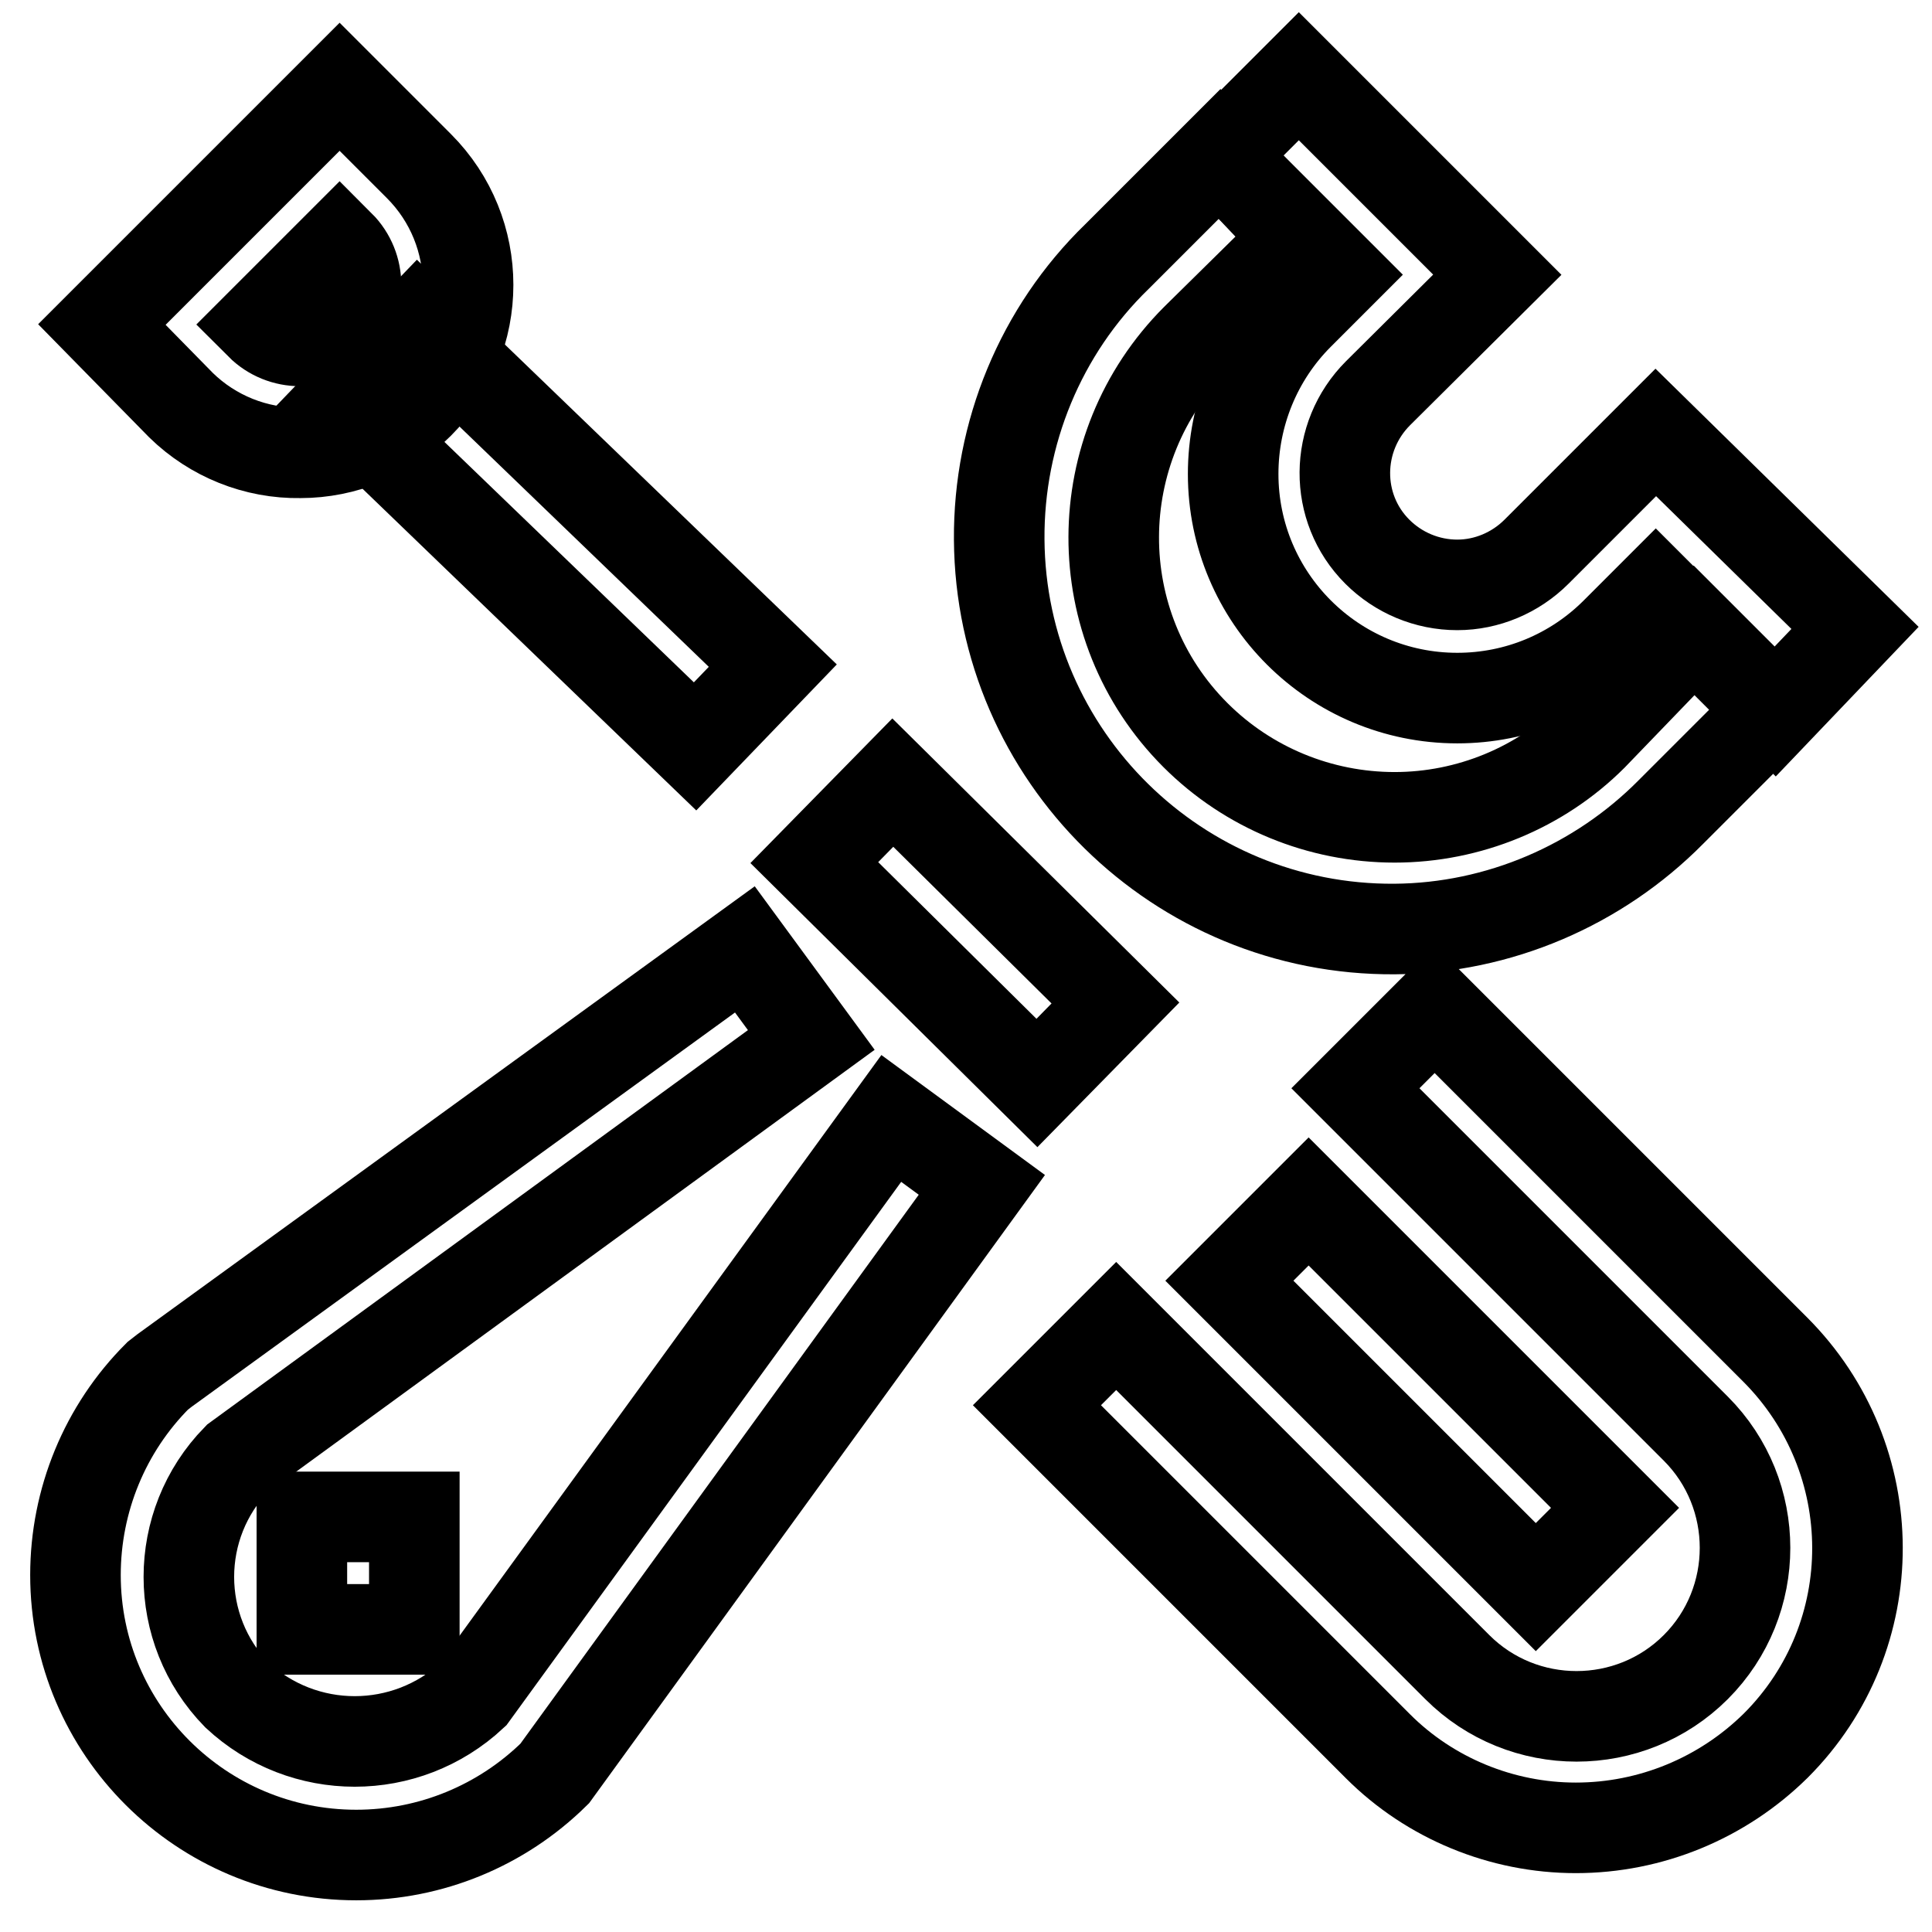
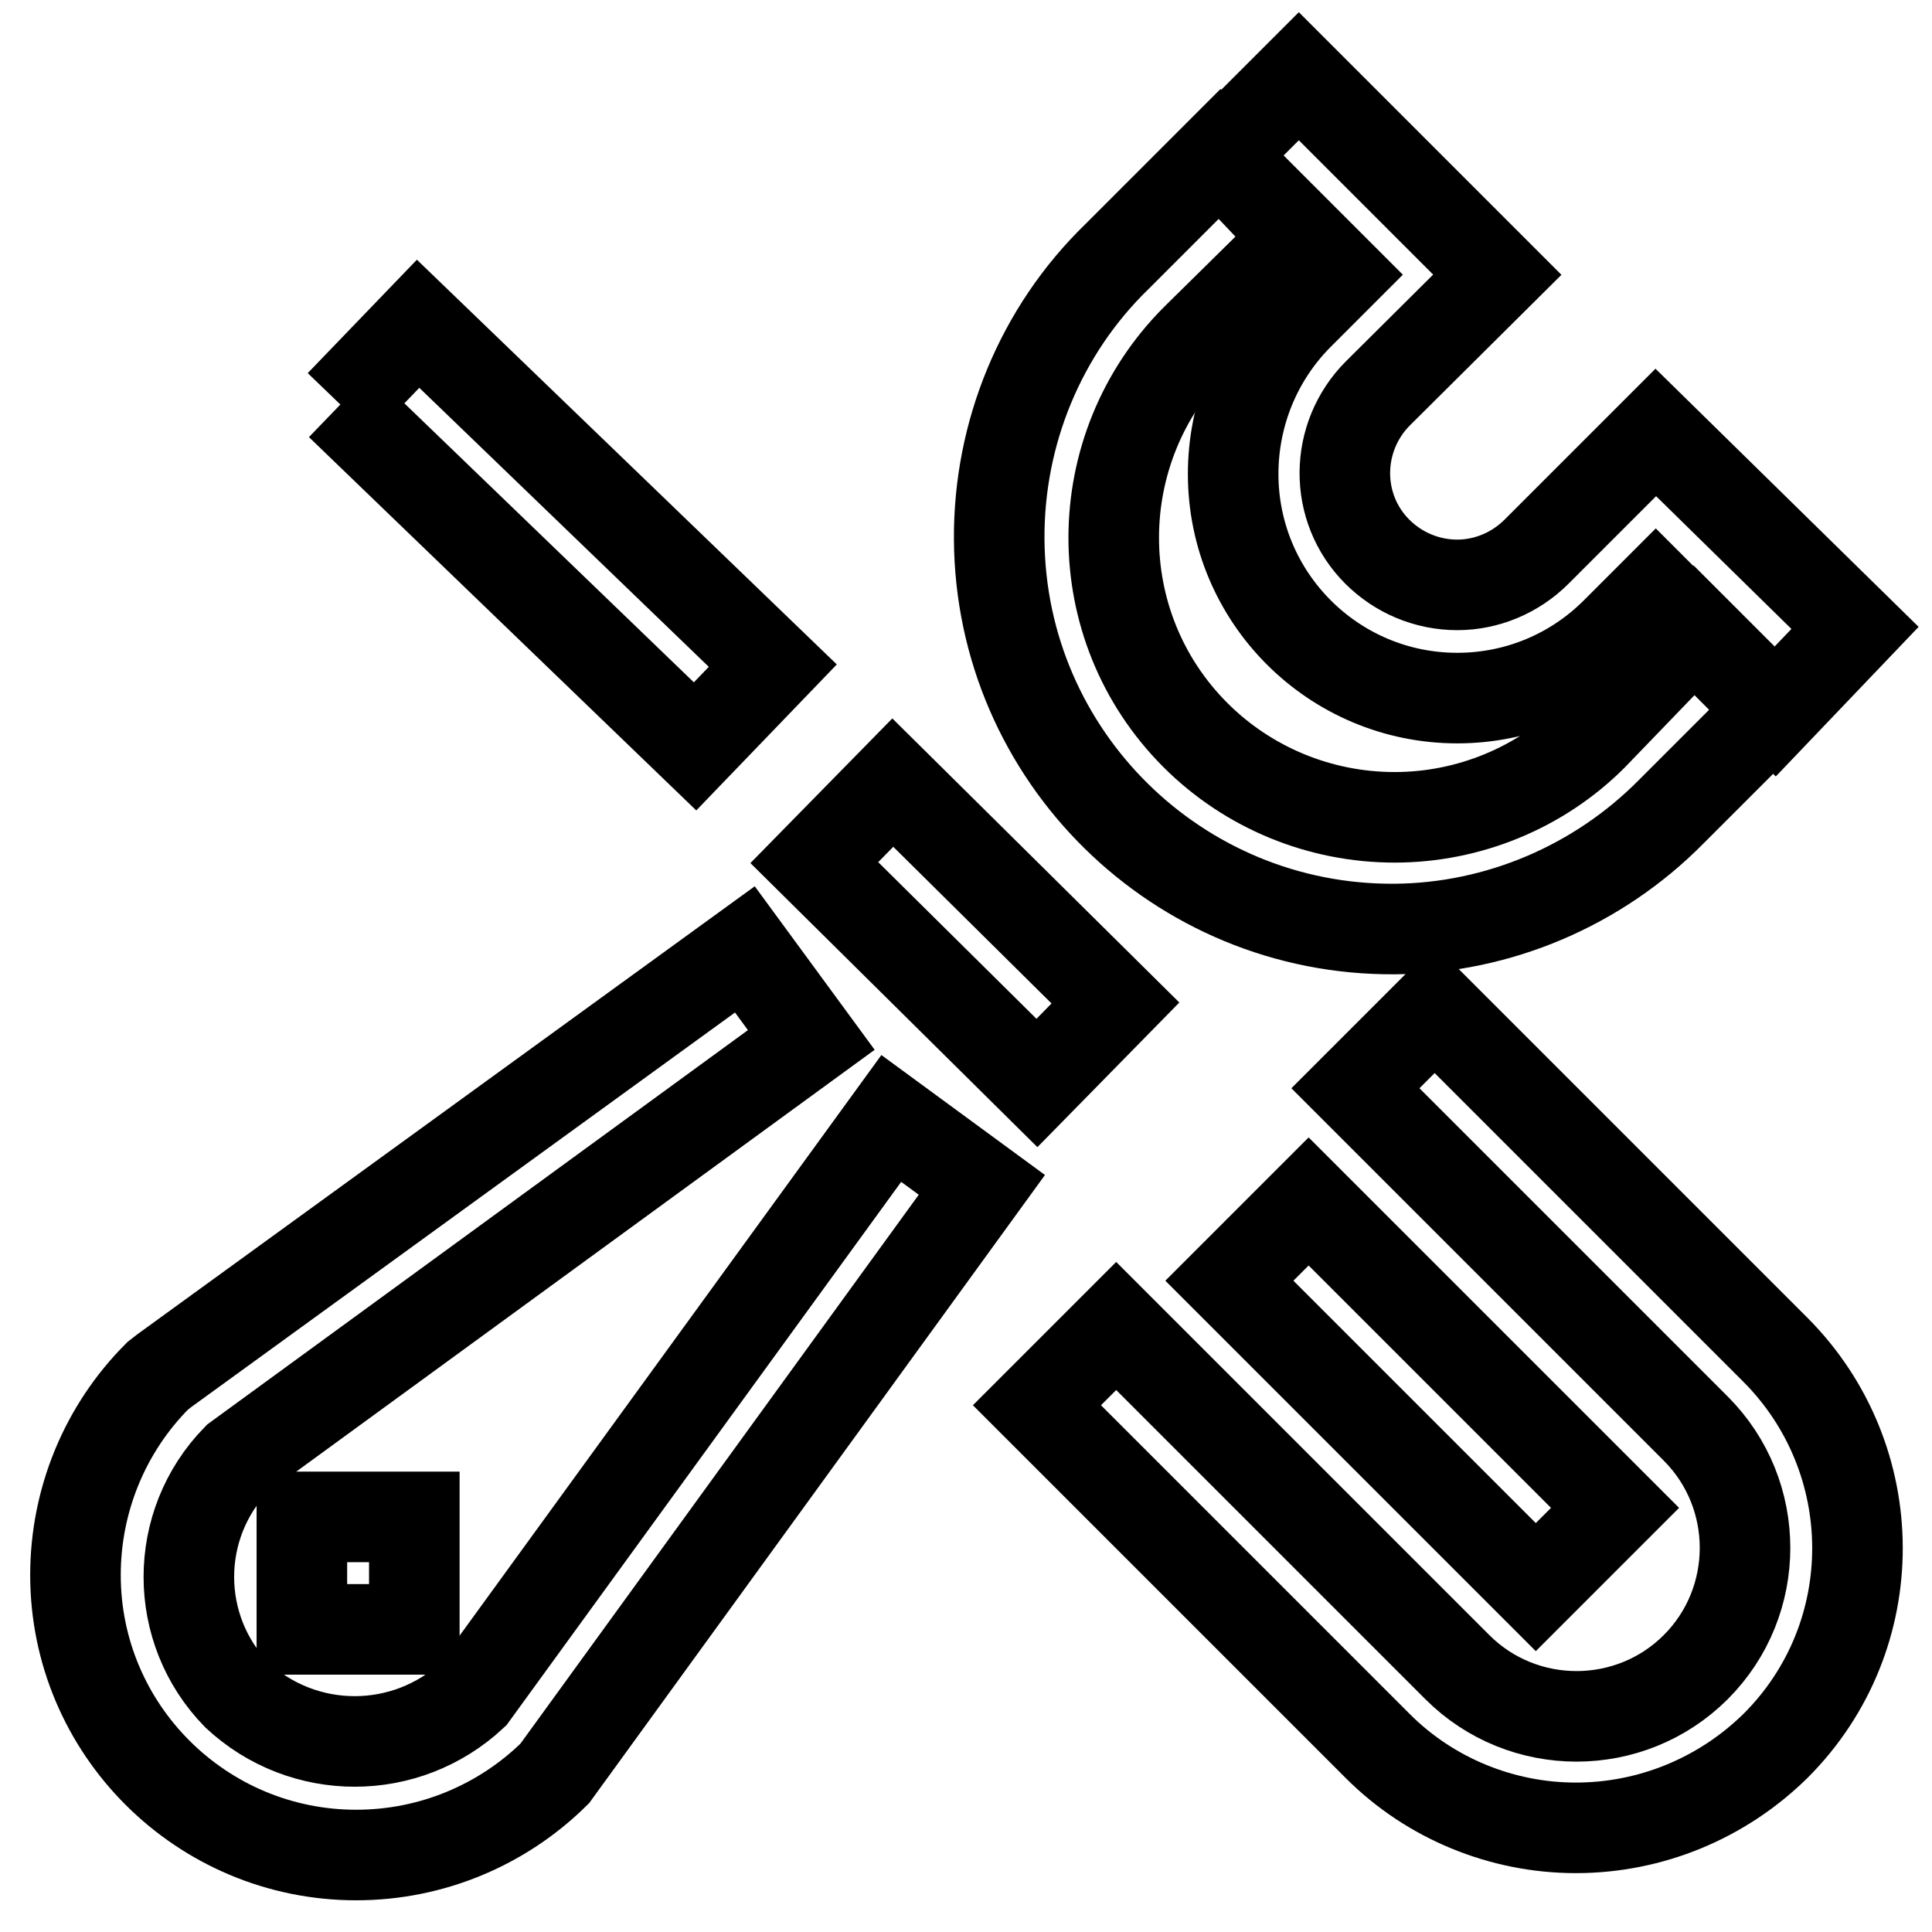
<svg xmlns="http://www.w3.org/2000/svg" version="1.1" x="0px" y="0px" viewBox="0 0 256 256" enable-background="new 0 0 256 256" xml:space="preserve">
  <g>
-     <path stroke-width="12" fill-opacity="0" stroke="#000000" d="M39.8,60c-5.9,0.1-11.6-2.2-15.8-6.3L13.5,43L45,11.5L55.5,22c8.7,8.7,8.7,22.8,0,31.5 C51.3,57.7,45.6,60,39.8,60L39.8,60z M34.5,43c2.9,2.9,7.6,2.9,10.5,0c2.9-2.9,2.9-7.6,0-10.5L34.5,43z" />
-     <path stroke-width="12" fill-opacity="0" stroke="#000000" d="M45.1,53.6l10.3-10.7l47,45.3L92.1,98.9L45.1,53.6z M162.9,169.7l10.5-10.5l40.6,40.6l-10.5,10.5 L162.9,169.7z" />
+     <path stroke-width="12" fill-opacity="0" stroke="#000000" d="M45.1,53.6l10.3-10.7l47,45.3L92.1,98.9L45.1,53.6M162.9,169.7l10.5-10.5l40.6,40.6l-10.5,10.5 L162.9,169.7z" />
    <path stroke-width="12" fill-opacity="0" stroke="#000000" d="M208.8,242.2c-9.8,0-19.3-3.9-26.2-10.8l-45.2-45.2l10.5-10.5l45.2,45.2c8.7,8.7,22.9,8.7,31.6,0 c8.7-8.7,8.7-22.9,0-31.6l-45.1-45.1l10.5-10.5l45.1,45.1c14.5,14.5,14.6,38,0.1,52.5C228.2,238.3,218.7,242.2,208.8,242.2 L208.8,242.2z M184.8,123.1c-28.7,0.2-52.2-22.9-52.4-51.6c-0.1-14.1,5.5-27.7,15.6-37.5l13.6-13.6l10.5,11.1l-13.6,13.4 c-14.5,14.5-14.6,38-0.1,52.5c7,7,16.5,10.9,26.4,10.9c9.8,0,19.3-3.9,26.2-10.8l13.5-14l10.5,10.5l-13.6,13.6 C211.8,117.3,198.6,123,184.8,123.1L184.8,123.1z" />
    <path stroke-width="12" fill-opacity="0" stroke="#000000" d="M235.2,94.3l-15.8-15.8l-5.3,5.3c-5.6,5.6-13.1,8.7-21,8.7c-16.4,0-29.7-13.3-29.7-29.7 c0-7.9,3.1-15.5,8.7-21.1l5.3-5.3l-15.8-15.8l10.5-10.5l26.3,26.3l-15.8,15.7c-5.8,5.8-5.9,15.2-0.1,21c2.8,2.8,6.6,4.4,10.6,4.4 c3.9,0,7.7-1.6,10.5-4.4l15.8-15.8l26.4,25.9L235.2,94.3z M40,201h14.9v14.9H40V201z M107.9,114.3l10.4-10.6l29.5,29.2l-10.4,10.6 L107.9,114.3z" />
    <path stroke-width="12" fill-opacity="0" stroke="#000000" d="M47.2,245.8c-20.5,0-37.2-16.6-37.2-37.1c0-9.9,3.9-19.4,10.9-26.4l0.9-0.7l76.9-55.8l8.8,12l-76.1,55.5 c-8.5,8.7-8.5,22.6,0,31.3c8.8,8.2,22.4,8.2,31.2,0l55.5-76.4l12,8.8l-56.6,78C66.5,241.9,57.1,245.8,47.2,245.8z" />
  </g>
</svg>